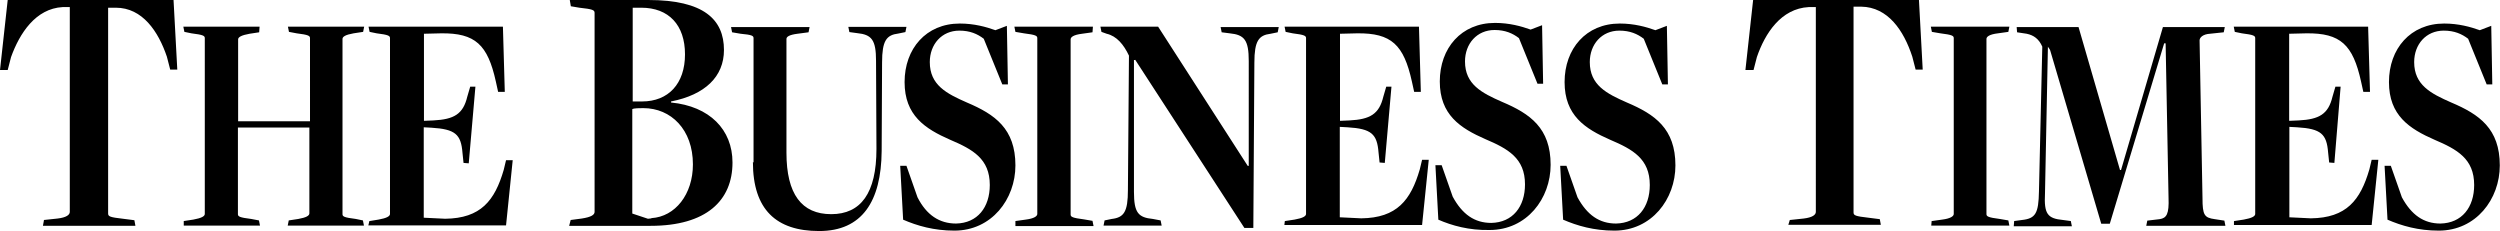
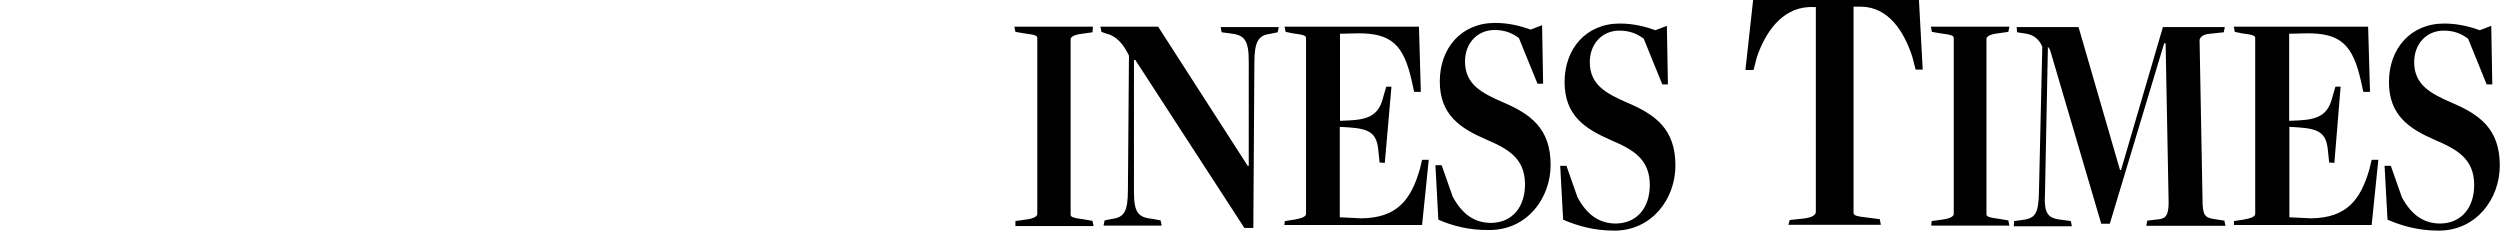
<svg xmlns="http://www.w3.org/2000/svg" id="Ebene_1" version="1.1" viewBox="0 0 120 11.11">
-   <path d="M2.1,10.56l.66-.07c.43-.05.59-.18.59-.32V.34h-.34C1.71.41.94,1.6.53,2.74l-.16.62h-.37L.37,0h7.96l.18,3.34h-.34l-.16-.62c-.41-1.21-1.17-2.35-2.45-2.35h-.37v9.88c0,.14.09.18.71.25l.55.07.05.27H2.06l.05-.27h0ZM8.82,10.61l.46-.07c.39-.07.55-.16.55-.27V1.83c0-.11-.07-.16-.64-.23l-.34-.07-.05-.25h3.66l-.02.27-.46.07c-.39.07-.55.16-.55.27v3.93h3.45V1.83c0-.11-.07-.16-.64-.23l-.37-.07-.05-.25h3.66l-.05.25-.46.07c-.39.07-.53.16-.53.27v8.41c0,.11.07.16.64.23l.34.07.05.25h-3.66l.05-.25.46-.07c.39-.07.53-.16.53-.27v-4.12h-3.43v4.16c0,.11.07.16.64.23l.37.07.05.25h-3.66v-.23h0ZM17.74,10.61l.43-.07c.39-.07.55-.16.55-.27V1.83c0-.11-.07-.16-.64-.23l-.34-.07-.05-.25h6.45l.09,3.13h-.32l-.11-.5c-.39-1.76-.98-2.33-2.63-2.31l-.82.02v4.18l.46-.02c.98-.05,1.42-.3,1.62-1.14l.14-.48h.25l-.32,3.68-.25-.02-.05-.48c-.07-.89-.34-1.14-1.49-1.21l-.37-.02v4.34l1.03.05c1.71-.02,2.38-.87,2.81-2.35l.11-.46h.32l-.32,3.13h-6.61l.05-.21ZM27.39,10.56l.53-.07c.46-.07.62-.18.62-.32V.62c0-.14-.09-.18-.73-.25l-.41-.07-.05-.3h3.77c2.67,0,3.63.94,3.63,2.4,0,1.28-.91,2.15-2.54,2.47v.05c1.85.18,2.95,1.3,2.95,2.88,0,1.83-1.26,3.04-3.93,3.04h-3.91l.07-.27h0ZM30.82,4.87c1.26,0,2.06-.85,2.06-2.26s-.78-2.24-2.1-2.24h-.41v4.5h.46ZM31.27,10.47c1.14-.07,1.99-1.14,1.99-2.58,0-1.67-1.05-2.7-2.38-2.7-.16,0-.46,0-.53.05v5.01l.75.25s.21-.02.16-.02h0ZM36.17,7.8V1.83c0-.11-.07-.16-.62-.21l-.41-.07-.05-.25h3.77l-.05.25-.53.07c-.39.05-.53.14-.53.25v5.46c0,1.99.73,2.95,2.15,2.95s2.17-1.01,2.17-3.13l-.02-4.23c0-1.01-.21-1.26-.91-1.33l-.37-.05-.05-.25h2.79l-.05.25-.34.07c-.57.07-.78.34-.78,1.39l-.02,4.25c-.02,2.42-.94,3.84-3,3.84s-3.18-1.03-3.18-3.31ZM43.35,10.54l-.14-2.58h.3l.53,1.51c.43.85,1.05,1.26,1.85,1.26,1.03-.02,1.62-.78,1.62-1.85,0-1.26-.82-1.71-1.9-2.17-1.21-.53-2.19-1.17-2.19-2.77s1.03-2.81,2.65-2.81c.69,0,1.26.16,1.71.32l.55-.21.05,2.81h-.27l-.89-2.19c-.3-.23-.66-.39-1.17-.39-.85,0-1.42.66-1.42,1.51,0,1.1.8,1.51,1.78,1.94,1.35.57,2.33,1.26,2.33,3.02,0,1.62-1.14,3.13-2.93,3.13-.98,0-1.78-.23-2.47-.53Z" />
  <path d="M48.74,10.61l.5-.07c.39-.05.55-.16.55-.27V1.83c0-.11-.07-.16-.64-.23l-.41-.07-.05-.25h3.77l-.02.27-.5.07c-.41.05-.55.16-.55.27v8.41c0,.11.09.16.64.23l.41.07.05.25h-3.75v-.25h0ZM54.48,2.88h-.05v6.33c0,1.01.21,1.23.91,1.3l.37.07.05.25h-2.79l.05-.25.34-.07c.59-.07.78-.34.78-1.39l.05-6.45c-.25-.53-.59-.94-1.07-1.05l-.25-.09-.05-.25h2.77l4.3,6.68h.05V2.93c0-1.01-.21-1.26-.91-1.33l-.39-.05-.05-.25h2.79l-.05.25-.34.07c-.57.07-.78.34-.78,1.39l-.05,7.93h-.43l-5.24-8.07h0ZM61.68,10.61l.46-.07c.39-.07.55-.16.55-.27V1.83c0-.11-.07-.16-.64-.23l-.34-.07-.05-.25h6.45l.09,3.13h-.32l-.11-.5c-.39-1.76-.98-2.33-2.63-2.31l-.82.02v4.18l.46-.02c.98-.05,1.42-.3,1.62-1.14l.14-.48h.25l-.32,3.66-.25-.02-.05-.48c-.07-.89-.34-1.14-1.49-1.21l-.37-.02v4.34l1.03.05c1.71-.02,2.38-.87,2.81-2.35l.11-.46h.32l-.32,3.13h-6.61l.02-.18h0ZM69.04,10.54l-.14-2.61h.3l.53,1.51c.46.85,1.05,1.26,1.85,1.26,1.03-.02,1.62-.78,1.62-1.85,0-1.26-.82-1.71-1.9-2.17-1.21-.53-2.19-1.17-2.19-2.77s1.03-2.81,2.65-2.81c.69,0,1.26.16,1.71.32l.55-.21.05,2.81h-.27l-.89-2.19c-.3-.23-.66-.39-1.17-.39-.85,0-1.42.66-1.42,1.51,0,1.1.8,1.51,1.78,1.94,1.35.57,2.33,1.26,2.33,3.02,0,1.62-1.14,3.13-2.93,3.13-.98.02-1.81-.21-2.47-.5ZM75.03,10.54l-.14-2.58h.3l.53,1.51c.46.85,1.05,1.26,1.85,1.26,1.03-.02,1.62-.78,1.62-1.85,0-1.26-.82-1.71-1.9-2.17-1.21-.53-2.19-1.17-2.19-2.77s1.03-2.81,2.65-2.81c.69,0,1.26.16,1.71.32l.55-.21.05,2.81h-.27l-.89-2.19c-.3-.23-.66-.39-1.17-.39-.85,0-1.42.66-1.42,1.51,0,1.1.8,1.51,1.78,1.94,1.35.57,2.33,1.26,2.33,3.02,0,1.62-1.14,3.13-2.93,3.13-.98,0-1.78-.23-2.47-.53ZM85.91,10.56l.66-.07c.43-.05.59-.18.59-.32V.34h-.34c-1.33.07-2.1,1.26-2.49,2.4l-.16.62h-.39l.37-3.36h7.96l.18,3.34h-.34l-.16-.62c-.41-1.26-1.17-2.38-2.45-2.4h-.37v9.88c0,.14.09.18.71.25l.55.07.05.27h-4.44l.07-.23h0ZM92.73,10.61l.5-.07c.39-.05.55-.16.55-.27V1.83c0-.11-.07-.16-.64-.23l-.41-.07-.05-.25h3.77l-.05.25-.5.07c-.41.05-.55.16-.55.27v8.41c0,.11.09.16.64.23l.41.07.05.25h-3.75l.02-.23h0ZM96.68,10.61l.37-.05c.66-.07.8-.32.82-1.37l.16-6.95c-.16-.37-.41-.55-.75-.62l-.46-.07-.02-.25h2.97l1.99,6.86h.05l2.01-6.86h2.97l-.05.25-.66.07c-.34.02-.5.18-.5.32l.14,7.57c0,.82.09.94.59,1.01l.46.07.05.25h-3.8l.05-.25.59-.07c.34-.05.46-.25.43-1.03l-.14-7.41h-.07l-2.61,8.66h-.41l-2.45-8.32c-.02-.07-.11-.16-.11-.18l-.14,7.04c-.05.98.11,1.21.87,1.28l.37.05.05.25h-2.79l.02-.25h0ZM107.24,10.61l.46-.07c.39-.07.55-.16.55-.27V1.83c0-.11-.07-.16-.64-.23l-.34-.07-.05-.25h6.45l.09,3.13h-.32l-.11-.5c-.39-1.76-.98-2.33-2.63-2.31l-.82.02v4.18l.46-.02c.98-.05,1.42-.3,1.62-1.14l.14-.48h.25l-.3,3.66-.25-.02-.05-.48c-.07-.89-.34-1.14-1.49-1.21l-.37-.02v4.34l1.03.05c1.71-.02,2.38-.87,2.81-2.35l.11-.46h.32l-.32,3.13h-6.61v-.18h0ZM114.6,10.54l-.14-2.58h.3l.53,1.51c.46.85,1.05,1.26,1.85,1.26,1.03-.02,1.62-.78,1.62-1.85,0-1.26-.82-1.71-1.9-2.17-1.21-.53-2.19-1.17-2.19-2.77s1.03-2.81,2.65-2.81c.69,0,1.26.16,1.71.32l.55-.21.05,2.81h-.27l-.89-2.19c-.3-.23-.66-.39-1.17-.39-.85,0-1.42.66-1.42,1.51,0,1.1.8,1.51,1.78,1.94,1.35.57,2.33,1.26,2.33,3.02,0,1.62-1.14,3.13-2.93,3.13-.98,0-1.78-.23-2.47-.53h0Z" />
</svg>